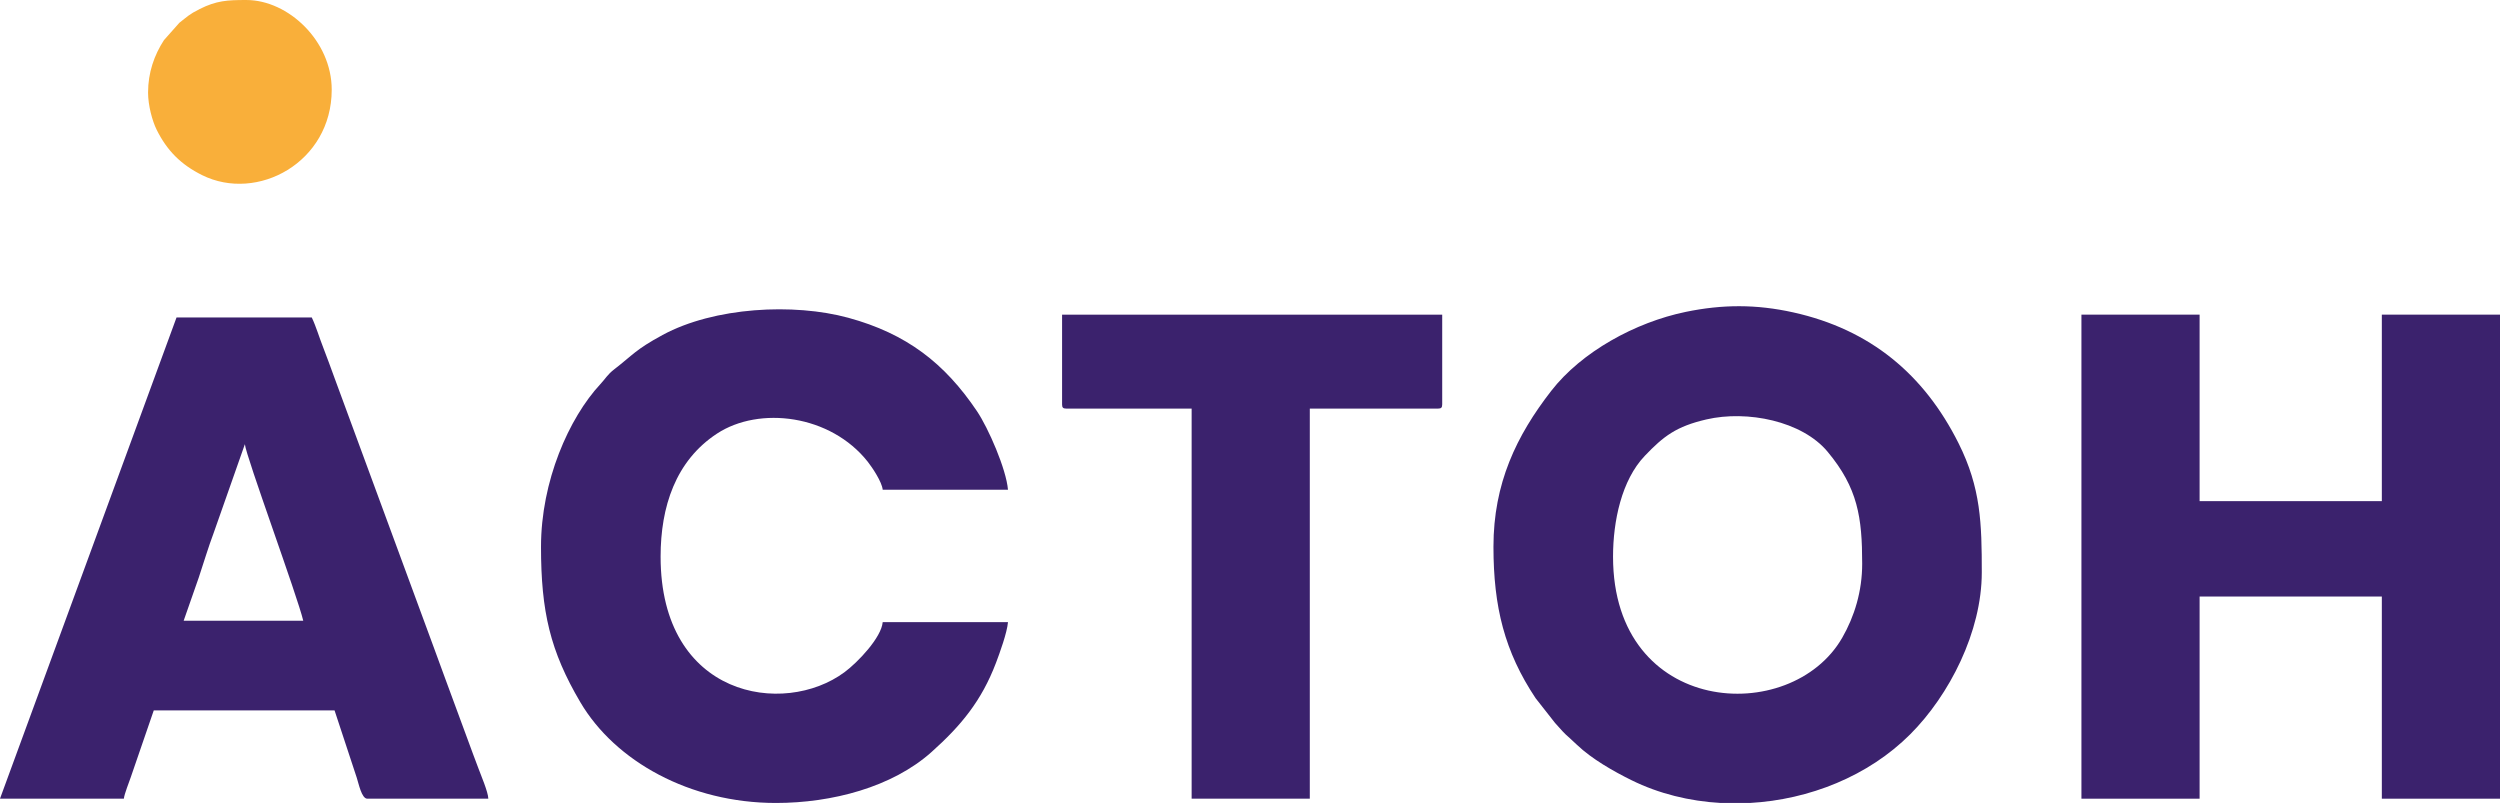
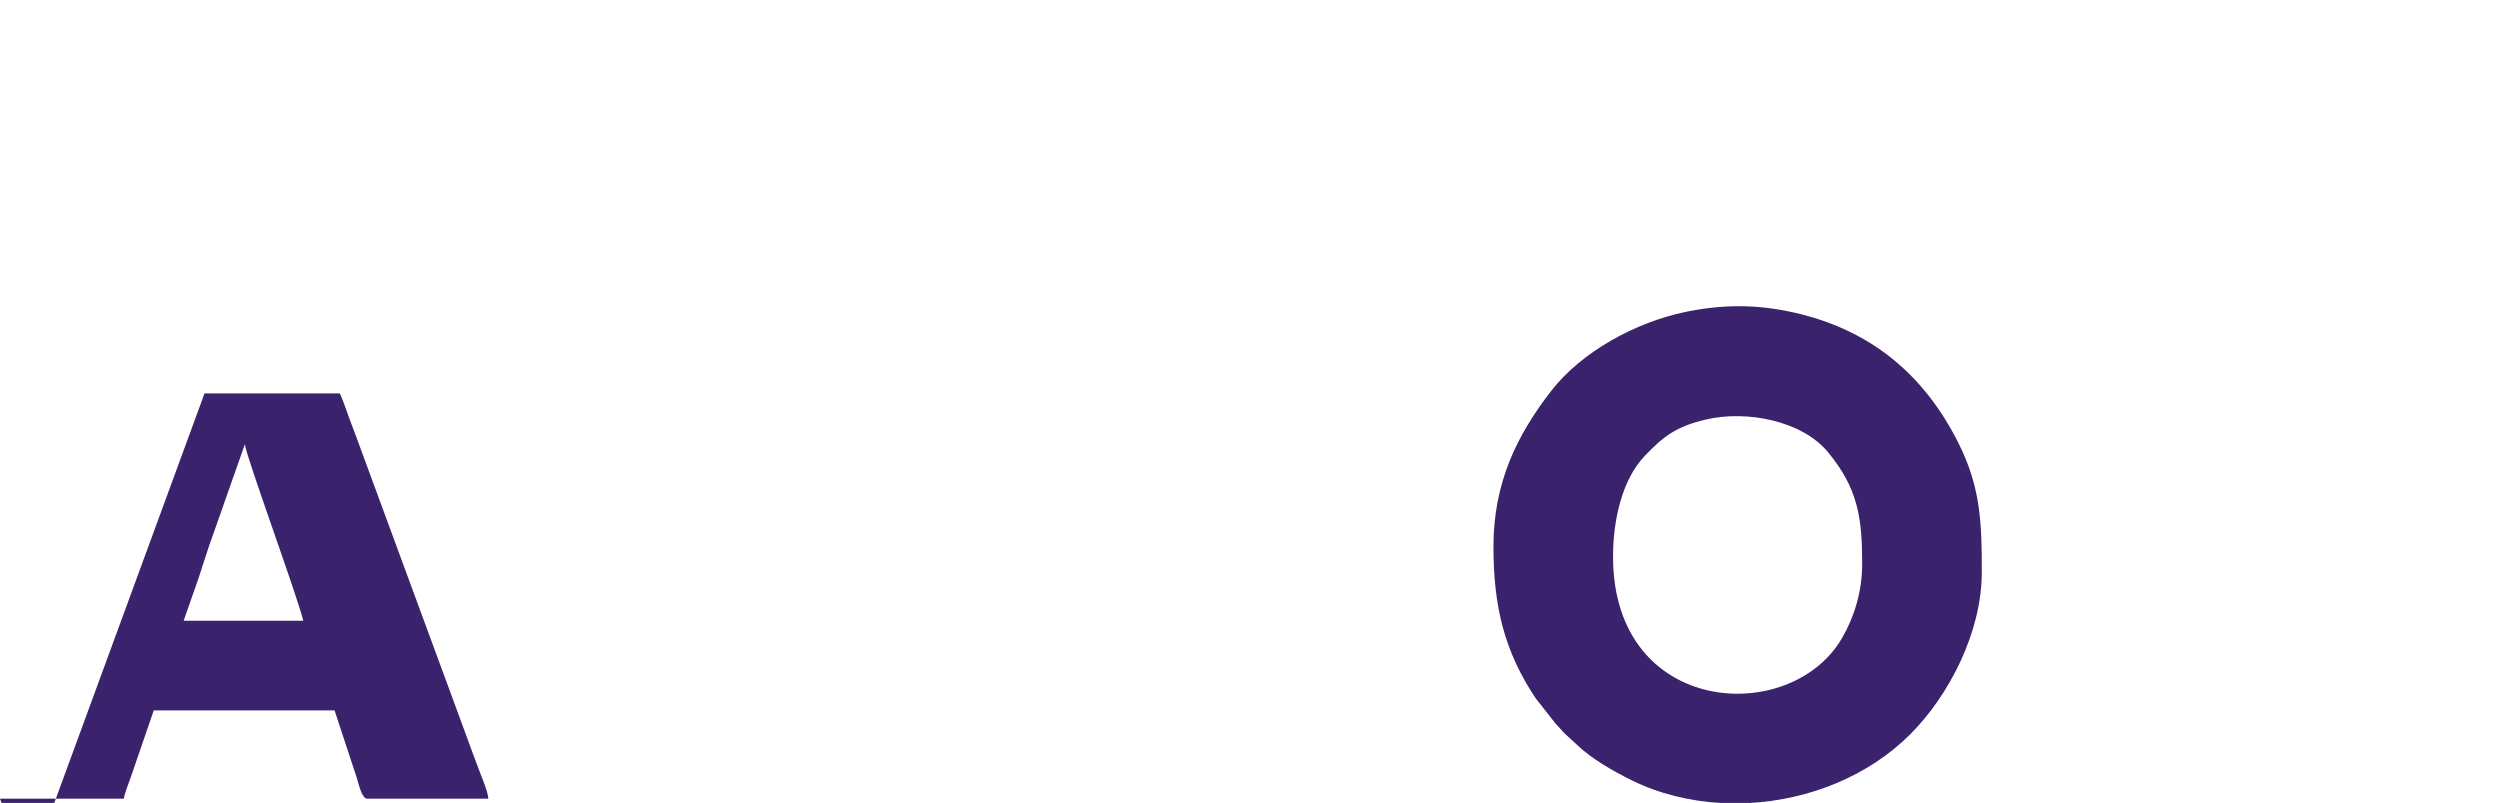
<svg xmlns="http://www.w3.org/2000/svg" xml:space="preserve" width="206.491mm" height="66.322mm" version="1.0" style="shape-rendering:geometricPrecision; text-rendering:geometricPrecision; image-rendering:optimizeQuality; fill-rule:evenodd; clip-rule:evenodd" viewBox="0 0 7812.01 2509.09">
  <defs>
    <style type="text/css"> .fil0 {fill:#3B226D} .fil1 {fill:#F9AF3A} </style>
  </defs>
  <g id="Слой_x0020_1">
    <g id="_1872399818496">
      <path class="fil0" d="M5040.43 1739.46c0,-111.49 26.93,-239.11 98.98,-314.76 58.88,-61.82 98.82,-92.37 192.85,-114.11 127.46,-29.47 298.66,4.97 378.63,100.95 94.42,113.33 108.07,205.02 108.07,350.15 0,85.67 -23.95,164.31 -62.41,231.21 -159.98,278.27 -716.12,245.93 -716.12,-253.45zm427.64 769.63l-91.61 0c-97.51,-5.57 -192.87,-28.99 -278.26,-71.11 -56.37,-27.81 -124.24,-66.47 -170.1,-110.17 -44.46,-42.37 -25.33,-19.84 -69.02,-68.88l-60.67 -77.24c-96.98,-145.73 -131.67,-285.14 -131.67,-473.36 0,-197.99 71.76,-346.82 180.46,-486.85 94.72,-122.03 262.64,-214.29 420.41,-246.9 114.94,-23.75 220.38,-24.07 335.96,1.57 241.27,53.51 408.9,194 516.48,408.86 69.98,139.77 72.61,251.33 72.61,403.41 0,185.72 -101.16,383.56 -223.55,506.04 -130.73,130.82 -315.38,204.25 -501.03,214.65z" />
-       <polygon class="fil0" points="6504.07,2495.74 6873.32,2495.74 6873.32,1864.02 7442.76,1864.02 7442.76,2495.74 7812.01,2495.74 7812.01,983.17 7442.76,983.17 7442.76,1565.96 6873.32,1565.96 6873.32,983.17 6504.07,983.17 " />
-       <path class="fil0" d="M765.19 1388.01c3.08,36.96 164.71,475.72 182.4,551.65l-373.69 0 47.26 -135.14c15.93,-47.81 29.56,-94.02 46.81,-140.04l97.23 -276.47zm-765.19 1107.74l387.04 0c1.17,-14.02 16.84,-52.78 21.68,-67.3l71.74 -208.52 564.99 0 69.5 210.77c5.73,17.19 14.92,65.05 32.82,65.05l378.14 0c-0.47,-20.98 -23.6,-74.54 -30.63,-93.94 -5.63,-15.54 -10.64,-29.02 -17.02,-45.27l-87.49 -237.27c-11.86,-33.25 -22.51,-61.98 -34.6,-94.41l-311.38 -845.29c-11.02,-29.5 -22.93,-63.77 -34.95,-94.07 -11.68,-29.46 -22.36,-65.84 -35.59,-93.42l-422.63 0 -551.65 1503.67z" />
-       <path class="fil0" d="M1690.53 1708.32c0,202.51 28.53,326.1 123.12,486.36 108.76,184.25 342.2,314.42 610.92,314.42 174.99,0 363.15,-49.22 486.06,-159.01 91.5,-81.73 156.28,-159.44 201.62,-278.84 11.48,-30.24 34.73,-94.27 37.47,-127.14l-391.49 0c-3.99,47.93 -77.36,125.3 -119.4,156.42 -189.6,140.37 -574.6,78.93 -574.6,-361.06 0,-155.65 46.57,-299.39 176.09,-384.45 132.08,-86.75 355.01,-59.74 471.56,88.25 13.56,17.22 44.35,63.05 46.36,87.11l391.49 0c-5.34,-64.21 -61.15,-192.37 -96.97,-245.59 -100.86,-149.85 -219.86,-242.14 -402.16,-291.85 -169.59,-46.24 -418.48,-33.93 -580.47,53.97 -85.23,46.25 -91.91,61.72 -150.83,107.19 -21.17,16.34 -26.33,27.97 -43.04,45.94 -98.84,106.3 -185.73,303.92 -185.73,508.28z" />
-       <path class="fil0" d="M3318.77 1263.44c0,10.25 3.09,13.35 13.35,13.35l391.49 0 0 1218.95 369.25 0 0 -1218.95 400.39 0c10.25,0 13.35,-3.1 13.35,-13.35l0 -280.27 -1187.82 0 0 280.27z" />
-       <path class="fil1" d="M462.67 289.17c0,40.27 13.29,88.8 26.61,115.75 32.64,66.02 76.46,109.63 142.36,142.36 171.99,85.43 404.92,-39.5 404.92,-267 0,-152.25 -135.72,-280.27 -266.92,-280.27l-2.69 0c-56.03,0.05 -90.53,1.88 -142.75,28.06 -33.93,17.01 -38.36,23.6 -63.7,43.07l-48.12 54.2c-30.52,46.82 -49.71,101.74 -49.71,163.83z" />
+       <path class="fil0" d="M765.19 1388.01c3.08,36.96 164.71,475.72 182.4,551.65l-373.69 0 47.26 -135.14c15.93,-47.81 29.56,-94.02 46.81,-140.04l97.23 -276.47zm-765.19 1107.74l387.04 0c1.17,-14.02 16.84,-52.78 21.68,-67.3l71.74 -208.52 564.99 0 69.5 210.77c5.73,17.19 14.92,65.05 32.82,65.05l378.14 0c-0.47,-20.98 -23.6,-74.54 -30.63,-93.94 -5.63,-15.54 -10.64,-29.02 -17.02,-45.27c-11.86,-33.25 -22.51,-61.98 -34.6,-94.41l-311.38 -845.29c-11.02,-29.5 -22.93,-63.77 -34.95,-94.07 -11.68,-29.46 -22.36,-65.84 -35.59,-93.42l-422.63 0 -551.65 1503.67z" />
    </g>
  </g>
</svg>